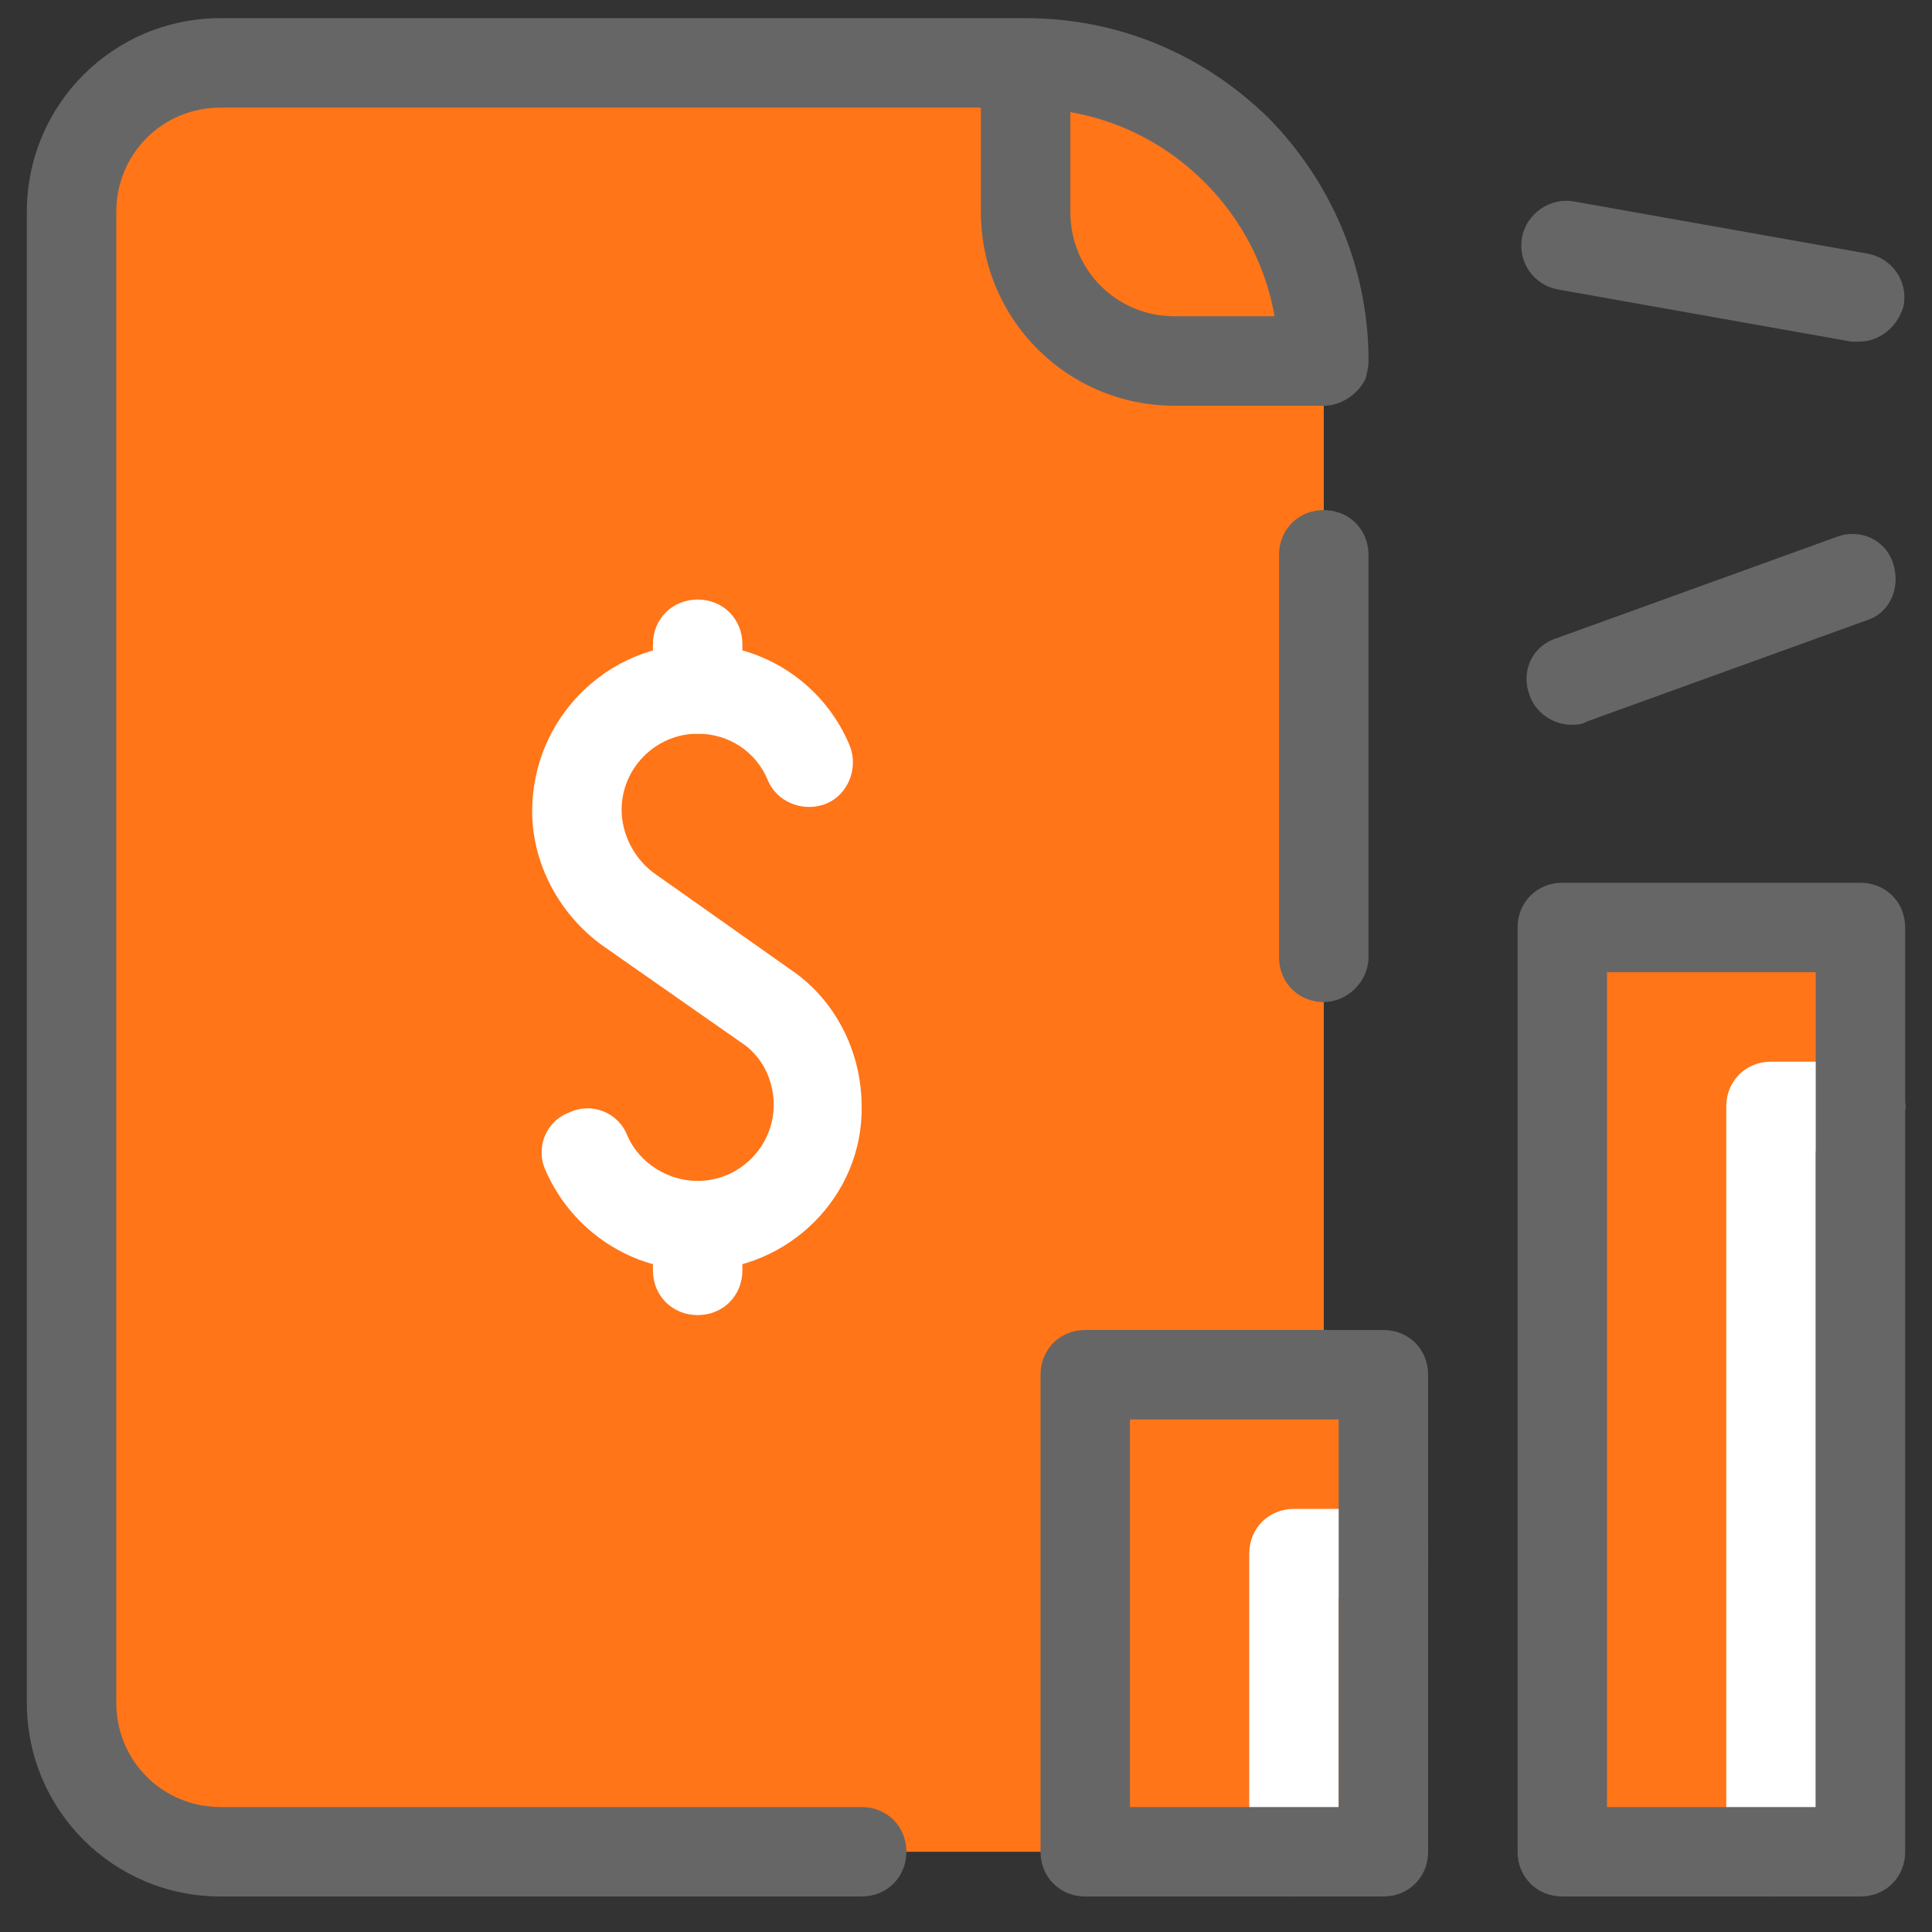
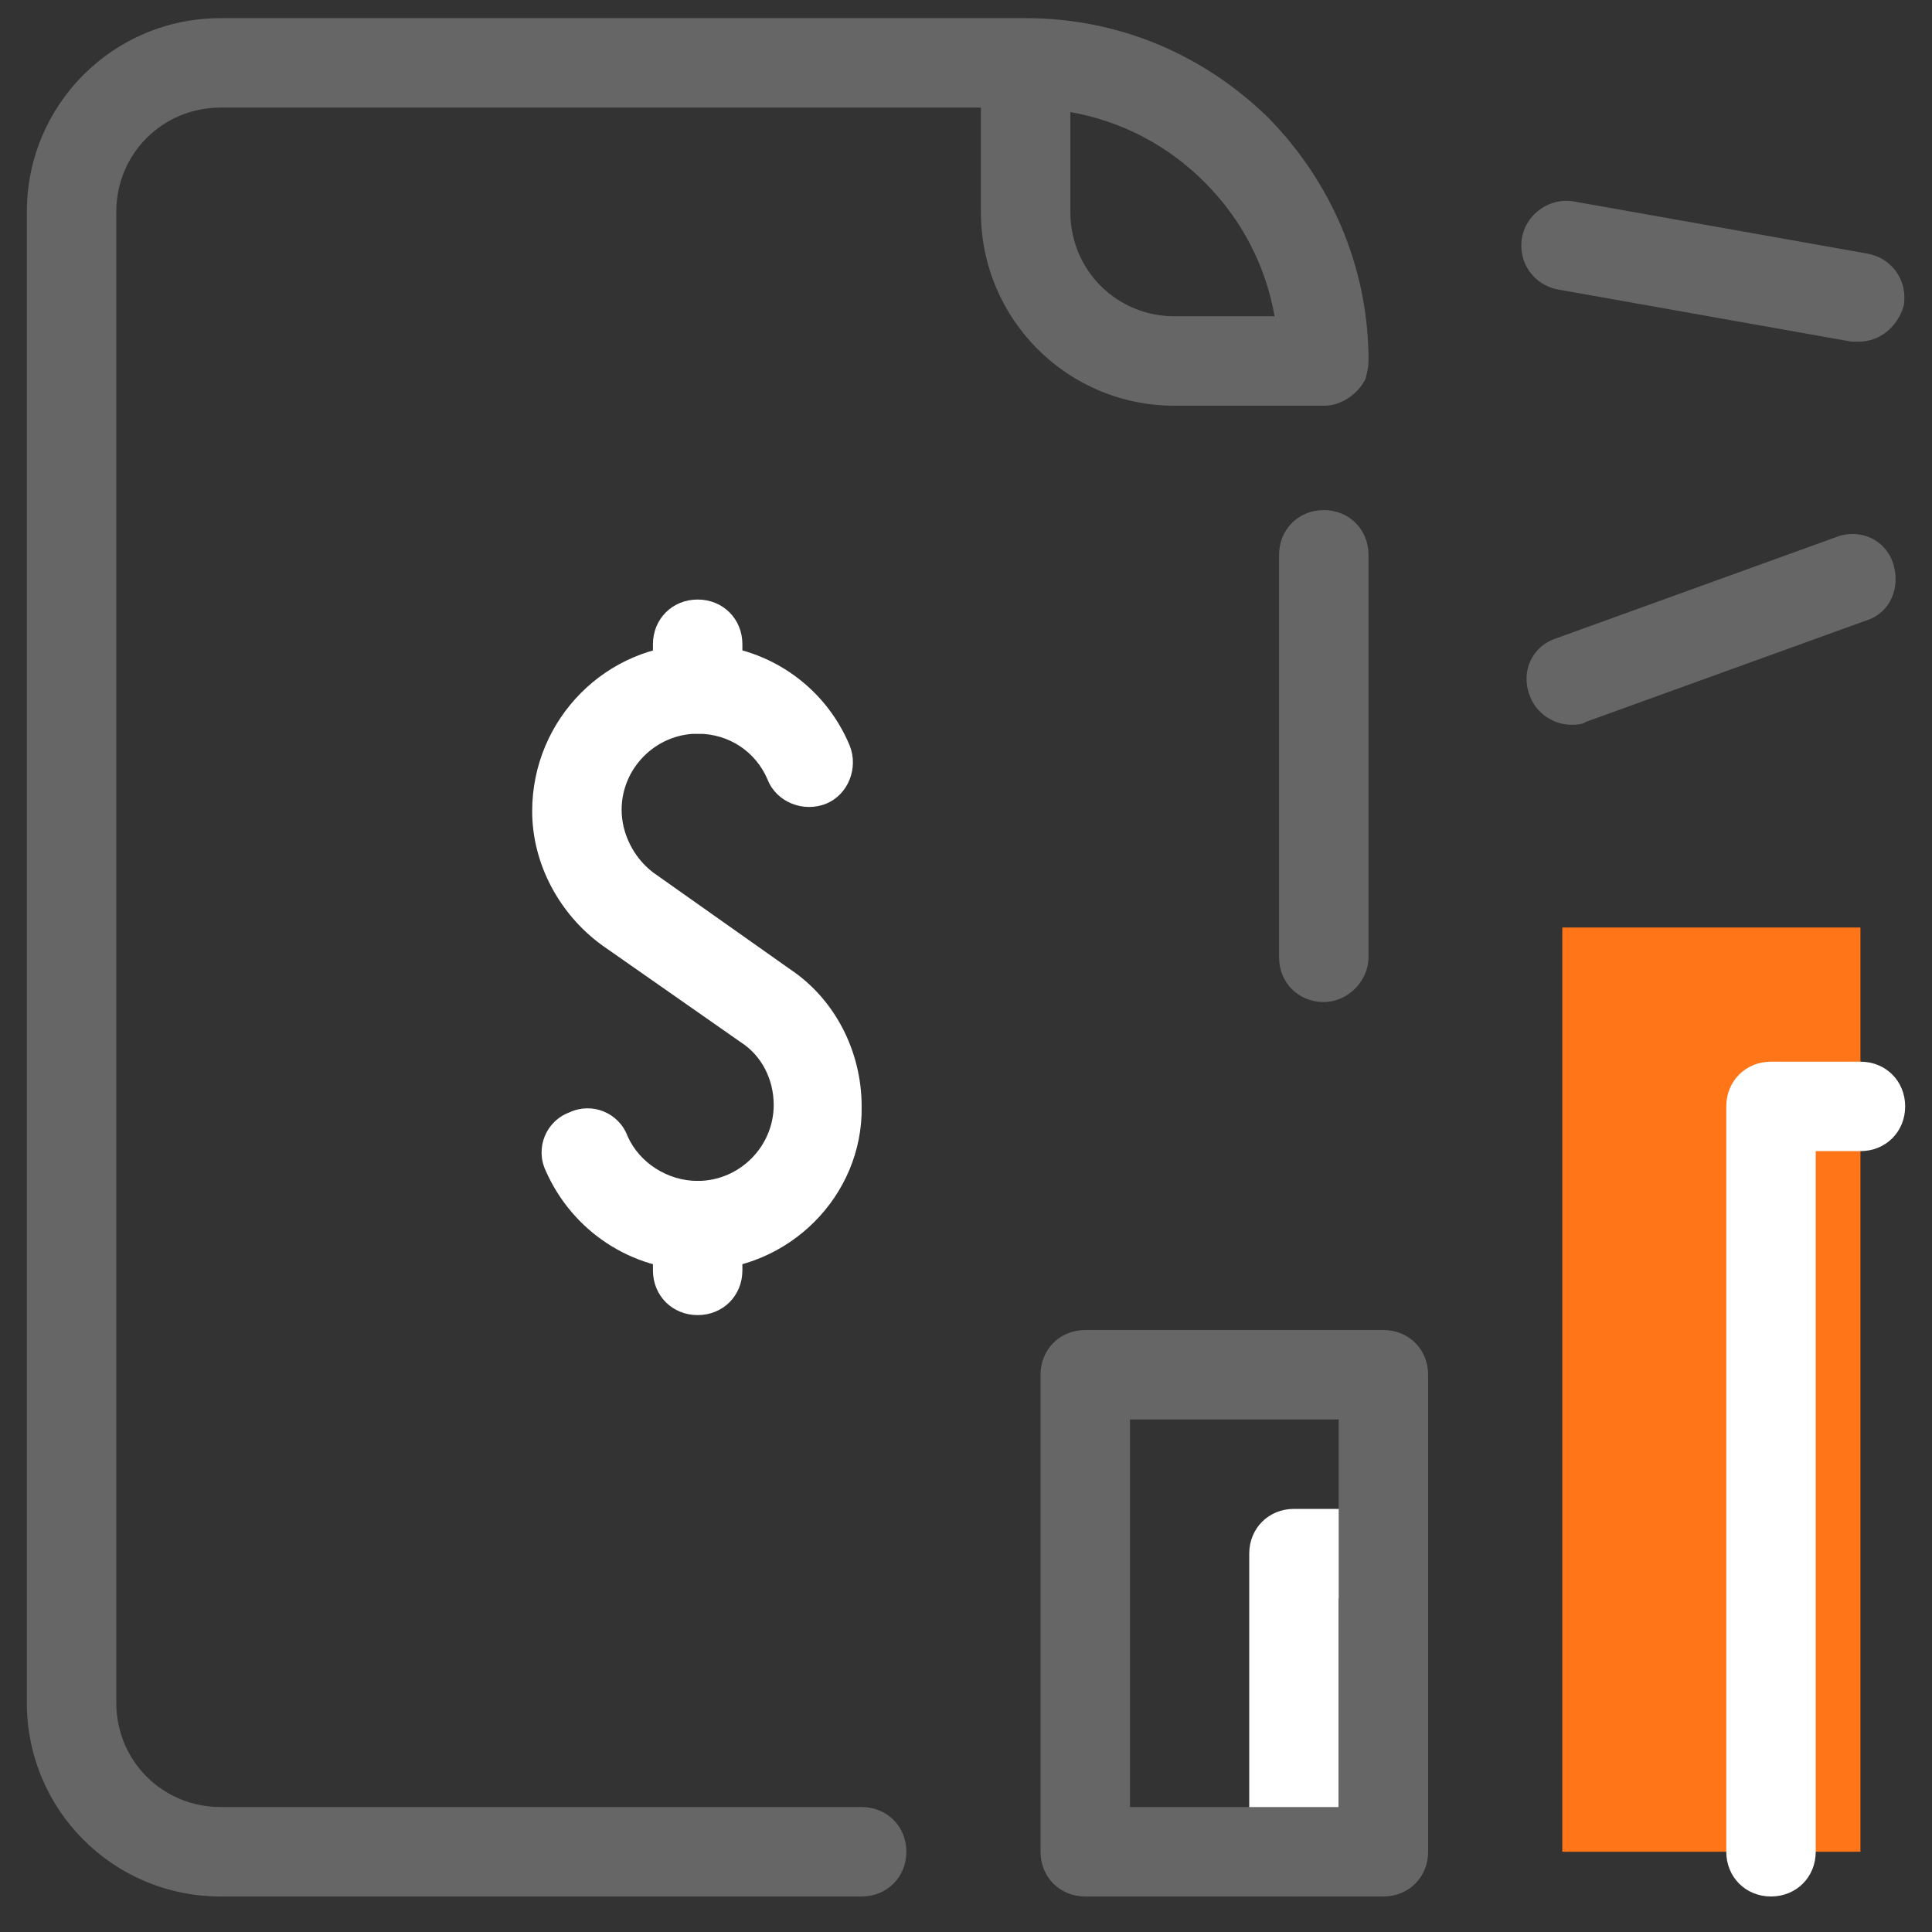
<svg xmlns="http://www.w3.org/2000/svg" width="81" height="81" viewBox="0 0 81 81" fill="none">
  <rect x="0" y="0" width="81" height="81" fill="#333333" stroke="none" />
  <g clip-path="url(#clip0_886_442)">
    <path d="M78 38.886H65.5V77.636H78V38.886Z" fill="#FF7518" />
    <path d="M74.25 79.511C73.188 79.511 72.375 78.699 72.375 77.636V46.386C72.375 45.324 73.188 44.511 74.25 44.511H78C79.062 44.511 79.875 45.324 79.875 46.386C79.875 47.449 79.062 48.261 78 48.261H76.125V77.636C76.125 78.699 75.312 79.511 74.25 79.511Z" fill="white" />
-     <path d="M49.25 77.636H9.25C5.812 77.636 3 74.824 3 71.386V8.886C3 5.449 5.812 2.636 9.25 2.636H43C49.875 2.636 55.5 8.261 55.5 15.136V71.386C55.5 74.824 52.688 77.636 49.25 77.636Z" fill="#FF7518" />
-     <path d="M58 57.636H45.5V77.636H58V57.636Z" fill="#FF7518" />
    <path d="M29.25 53.261C26.5 53.261 24 51.636 22.875 49.074C22.438 48.136 22.875 47.011 23.875 46.636C24.812 46.199 25.938 46.636 26.312 47.636C26.812 48.761 28 49.511 29.25 49.511C31 49.511 32.438 48.074 32.438 46.324C32.438 45.261 31.938 44.261 31.062 43.699L25.25 39.636C23.438 38.324 22.312 36.199 22.312 34.011C22.312 30.136 25.438 27.011 29.25 27.011C32.062 27.011 34.562 28.699 35.625 31.261C36 32.199 35.562 33.324 34.625 33.699C33.688 34.074 32.562 33.636 32.188 32.699C31.688 31.511 30.562 30.761 29.25 30.761C27.5 30.761 26.062 32.199 26.062 33.949C26.062 34.949 26.562 35.949 27.375 36.574L33.125 40.636C35 41.886 36.125 44.074 36.125 46.386C36.188 50.136 33.062 53.261 29.25 53.261Z" fill="white" />
    <path d="M29.25 30.761C28.188 30.761 27.375 29.949 27.375 28.886V27.011C27.375 25.949 28.188 25.136 29.25 25.136C30.312 25.136 31.125 25.949 31.125 27.011V28.886C31.125 29.949 30.312 30.761 29.25 30.761Z" fill="white" />
    <path d="M29.25 55.136C28.188 55.136 27.375 54.324 27.375 53.261V51.386C27.375 50.324 28.188 49.511 29.25 49.511C30.312 49.511 31.125 50.324 31.125 51.386V53.261C31.125 54.324 30.312 55.136 29.25 55.136Z" fill="white" />
    <path d="M54.25 79.511C53.188 79.511 52.375 78.699 52.375 77.636V65.136C52.375 64.074 53.188 63.261 54.25 63.261H58C59.062 63.261 59.875 64.074 59.875 65.136C59.875 66.199 59.062 67.011 58 67.011H56.125V77.636C56.125 78.699 55.312 79.511 54.25 79.511Z" fill="white" />
    <path d="M55.5 42.011C54.438 42.011 53.625 41.199 53.625 40.136V23.261C53.625 22.199 54.438 21.386 55.5 21.386C56.562 21.386 57.375 22.199 57.375 23.261V40.136C57.375 41.136 56.5 42.011 55.5 42.011Z" fill="#666666" />
    <path d="M57.375 15.136C57.375 15.074 57.375 14.949 57.375 14.886C57.312 11.136 55.812 7.636 53.188 4.949C50.438 2.261 46.875 0.761 43 0.761H9.25C4.75 0.761 1.125 4.386 1.125 8.886V71.386C1.125 75.886 4.75 79.511 9.25 79.511H36.125C37.188 79.511 38 78.699 38 77.636C38 76.574 37.188 75.761 36.125 75.761H9.25C6.812 75.761 4.875 73.824 4.875 71.386V8.886C4.875 6.449 6.812 4.511 9.25 4.511H41.125V8.886C41.125 13.386 44.75 17.011 49.25 17.011H55.25C55.312 17.011 55.375 17.011 55.5 17.011C56.25 17.011 56.938 16.511 57.25 15.886C57.312 15.636 57.375 15.386 57.375 15.136ZM44.875 8.886V4.699C47 5.074 48.938 6.074 50.5 7.636C52.062 9.199 53.062 11.136 53.438 13.261H49.25C46.812 13.261 44.875 11.324 44.875 8.886Z" fill="#666666" />
-     <path d="M78 79.511H65.5C64.438 79.511 63.625 78.699 63.625 77.636V38.886C63.625 37.824 64.438 37.011 65.5 37.011H78C79.062 37.011 79.875 37.824 79.875 38.886V77.636C79.875 78.699 79.062 79.511 78 79.511ZM67.375 75.761H76.125V40.761H67.375V75.761Z" fill="#666666" />
    <path d="M65.875 30.386C65.125 30.386 64.375 29.886 64.125 29.136C63.75 28.136 64.25 27.074 65.25 26.761L77 22.511C78 22.136 79.062 22.636 79.375 23.636C79.688 24.636 79.25 25.699 78.25 26.011L66.5 30.261C66.312 30.386 66.062 30.386 65.875 30.386Z" fill="#666666" />
    <path d="M77.938 14.324C77.812 14.324 77.75 14.324 77.625 14.324L65.312 12.136C64.312 11.949 63.625 11.011 63.812 9.949C64 8.949 65 8.261 66 8.449L78.312 10.636C79.312 10.824 80 11.761 79.812 12.824C79.562 13.699 78.812 14.324 77.938 14.324Z" fill="#666666" />
    <path d="M58 79.511H45.5C44.438 79.511 43.625 78.699 43.625 77.636V57.636C43.625 56.574 44.438 55.761 45.5 55.761H58C59.062 55.761 59.875 56.574 59.875 57.636V77.636C59.875 78.699 59.062 79.511 58 79.511ZM47.375 75.761H56.125V59.511H47.375V75.761Z" fill="#666666" />
  </g>
  <defs>
    <clipPath id="clip0_886_442">
      <rect width="80" height="80" fill="white" transform="translate(0.5 0.136)" />
    </clipPath>
  </defs>
</svg>